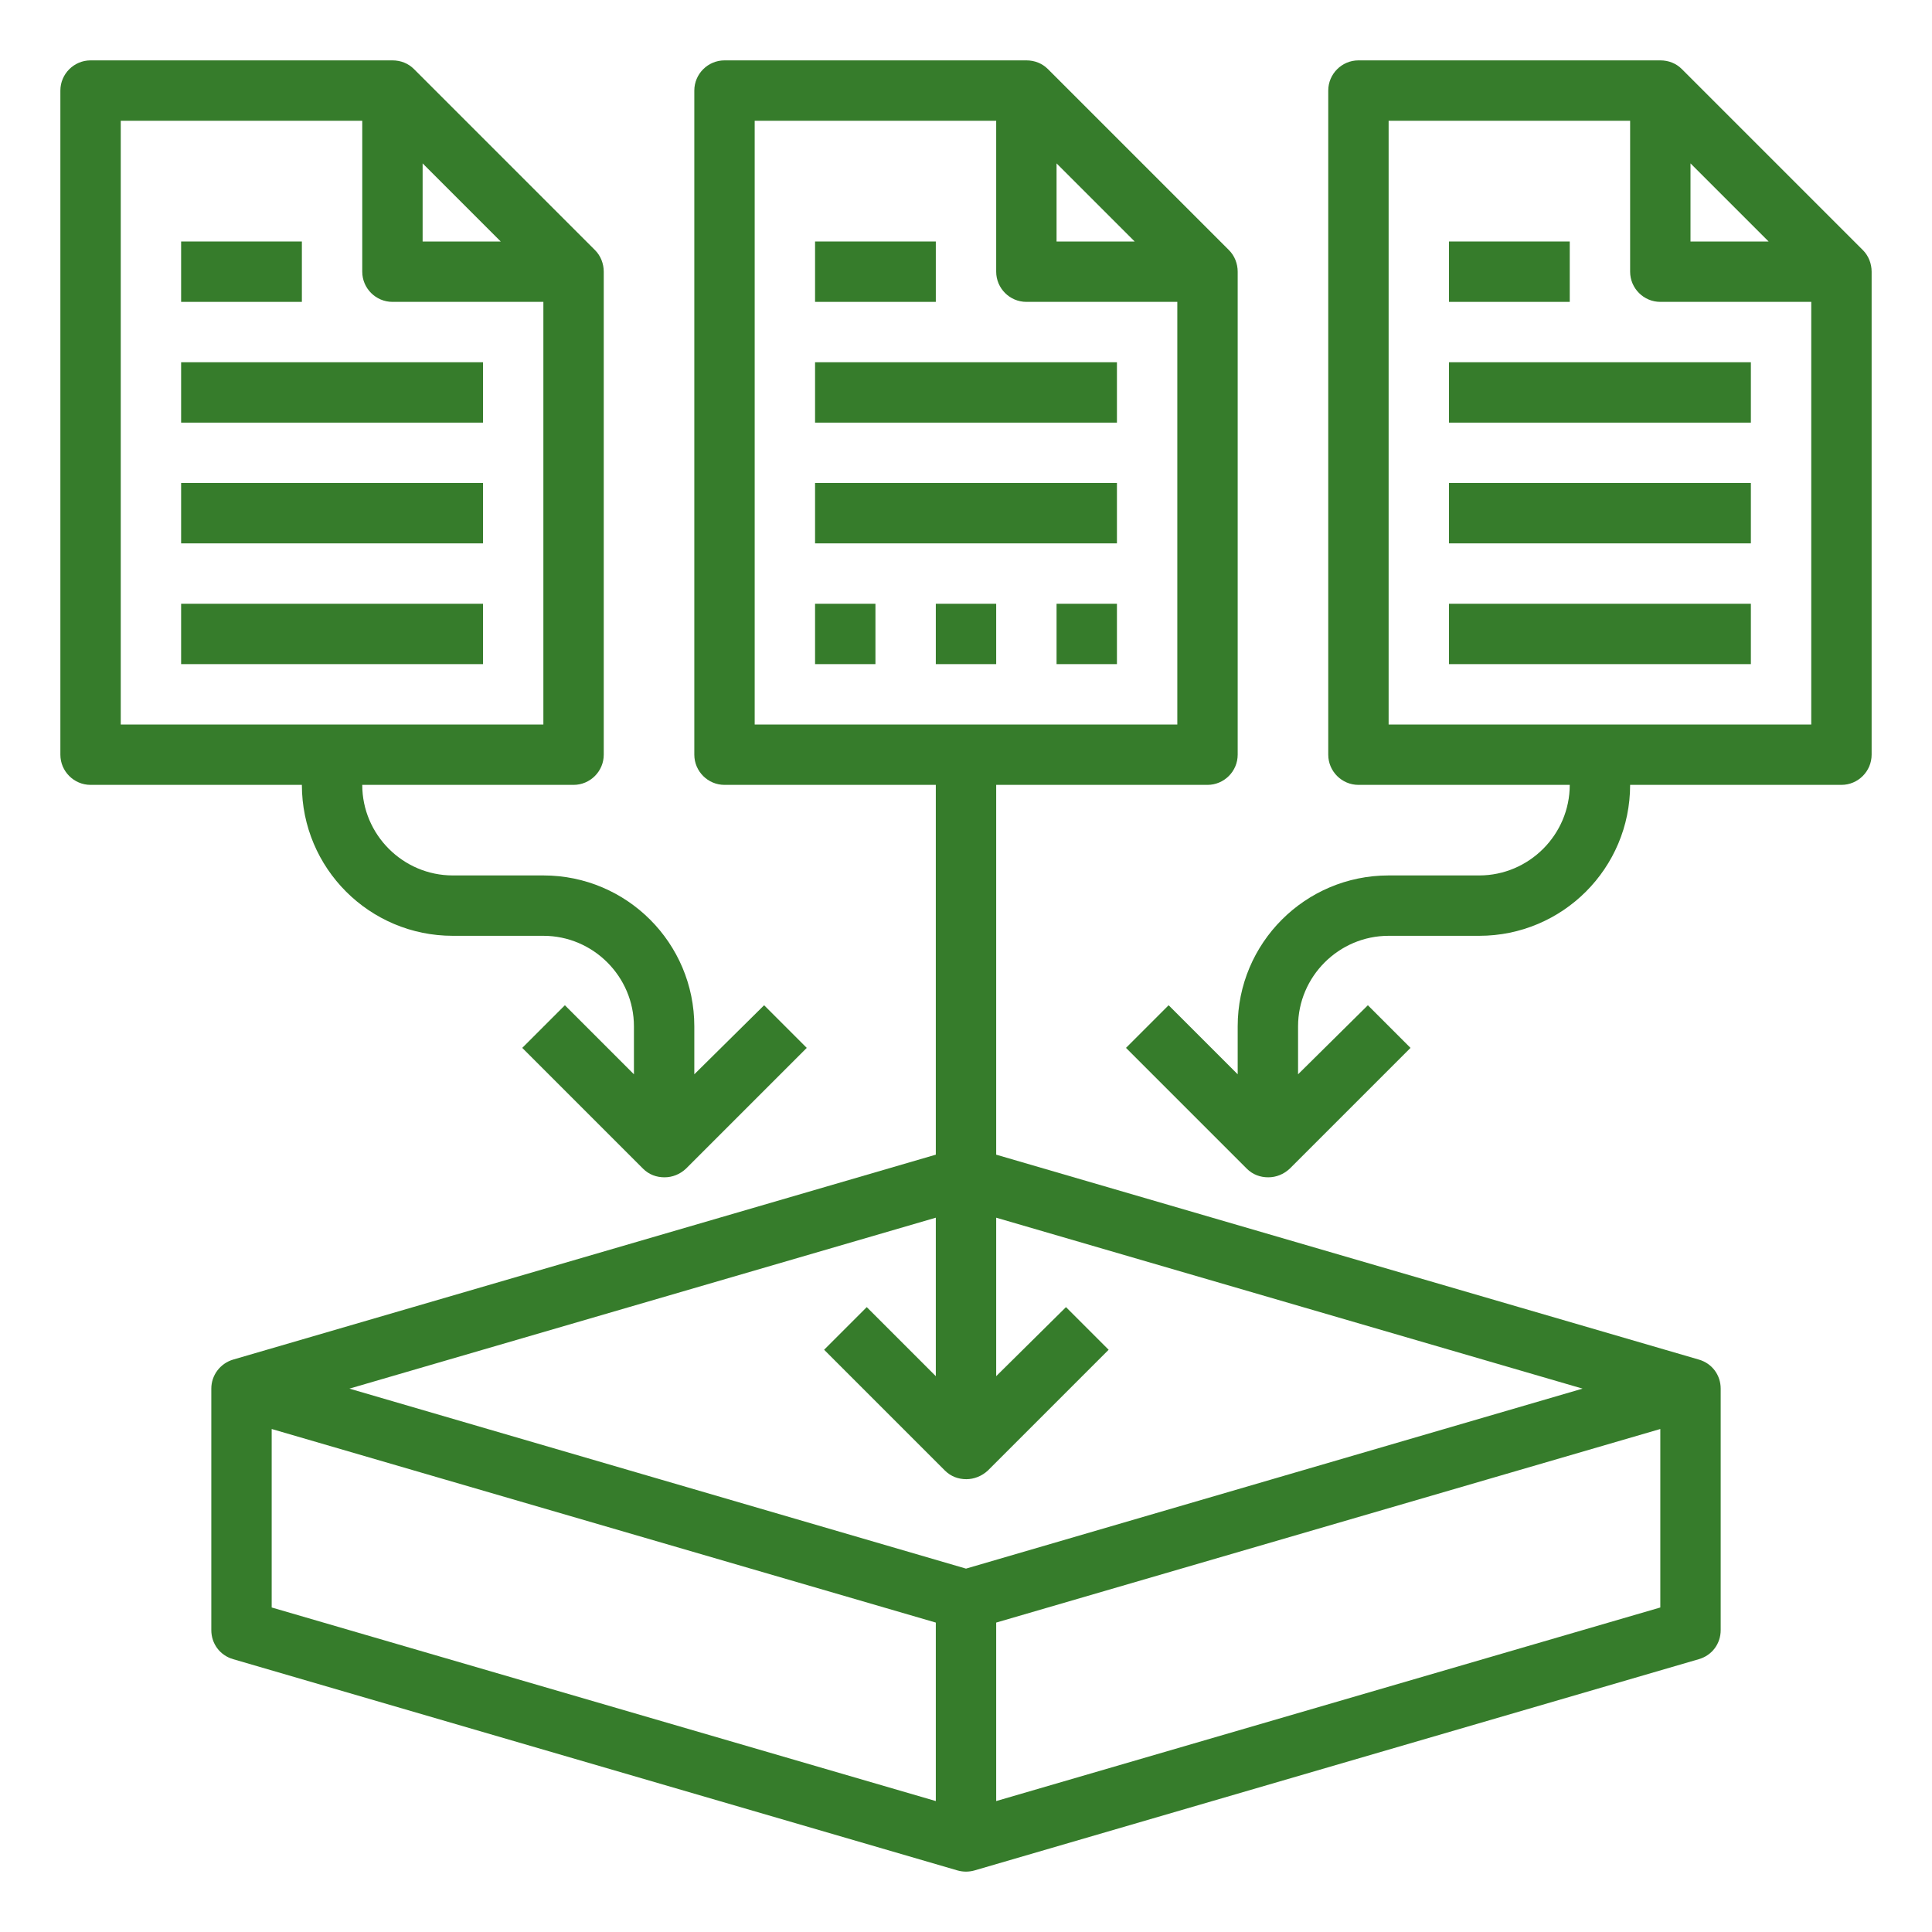
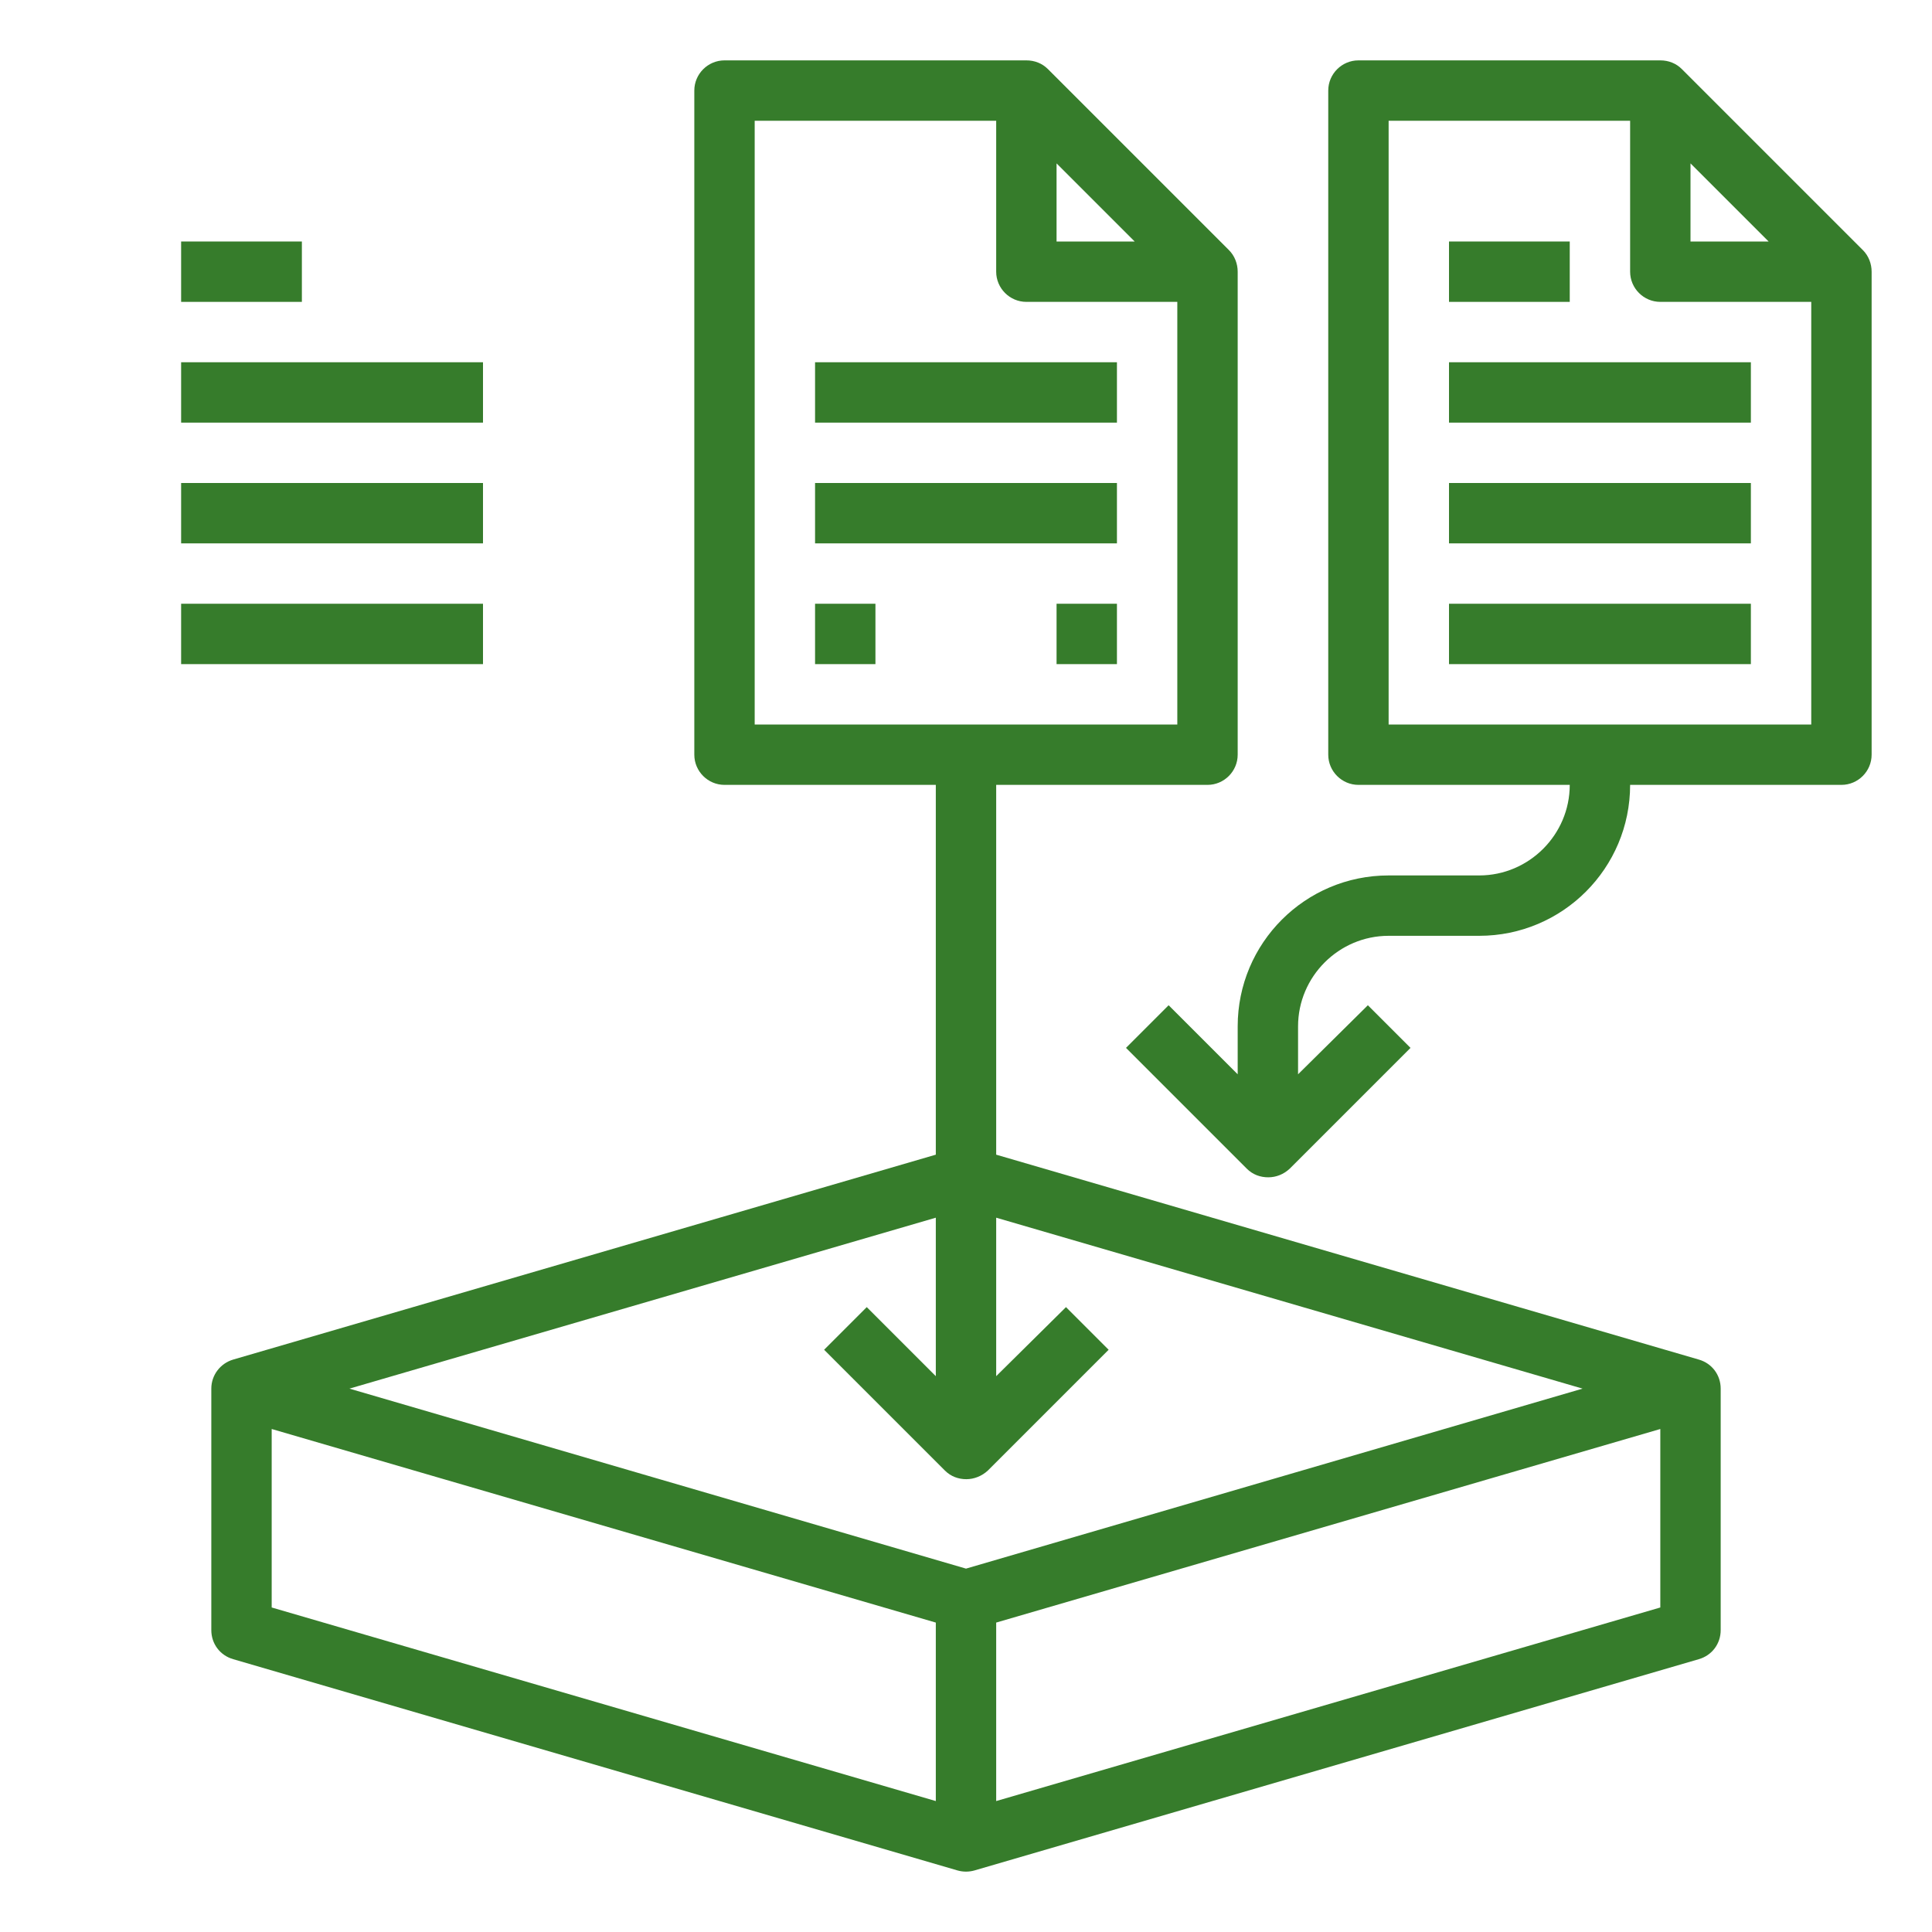
<svg xmlns="http://www.w3.org/2000/svg" id="Layer_1_1_" x="0px" y="0px" viewBox="0 0 512 512" style="enable-background:new 0 0 512 512;" xml:space="preserve">
  <style type="text/css"> .st0{fill:#367C2B;} </style>
  <path class="st0" d="M216,96h80v16h-80V96z" />
  <path class="st0" d="M216,128h80v16h-80V128z" />
  <path class="st0" d="M456,432v-64c0-3.6-2.3-6.7-5.8-7.7L264,306v-98h56c4.4,0,8-3.6,8-8V72c0-2.1-0.8-4.2-2.3-5.7l-48-48 c-1.5-1.5-3.5-2.3-5.7-2.3h-80c-4.4,0-8,3.6-8,8v176c0,4.4,3.6,8,8,8h56v98L61.8,360.3c-3.4,1-5.8,4.1-5.8,7.7v64 c0,3.6,2.3,6.7,5.8,7.7l192,56c0.7,0.2,1.5,0.3,2.2,0.3s1.5-0.1,2.2-0.3l192-56C453.7,438.7,456,435.6,456,432z M280,43.3L300.7,64 H280V43.3z M200,32h64v40c0,4.4,3.6,8,8,8h40v112H200V32z M248,322.7v42l-18.3-18.3l-11.3,11.3l32,32c1.6,1.6,3.6,2.3,5.7,2.3 c2,0,4.1-0.8,5.7-2.3l32-32l-11.3-11.3L264,364.7v-42L419.4,368L256,415.7L92.6,368L248,322.7z M72,378.7L248,430v47.3L72,426V378.7 z M264,477.3V430l176-51.3V426L264,477.3z" />
-   <path class="st0" d="M216,64h32v16h-32V64z" />
-   <path class="st0" d="M24,208h56c0,22.1,17.9,40,40,40h24c13.2,0,24,10.8,24,24v12.7l-18.3-18.3l-11.3,11.3l32,32 c1.6,1.6,3.6,2.3,5.7,2.3s4.1-0.8,5.7-2.3l32-32l-11.3-11.3L184,284.7V272c0-22.1-17.9-40-40-40h-24c-13.2,0-24-10.8-24-24h56 c4.4,0,8-3.6,8-8V72c0-2.1-0.8-4.2-2.3-5.7l-48-48c-1.5-1.5-3.5-2.3-5.7-2.3H24c-4.4,0-8,3.6-8,8v176C16,204.4,19.6,208,24,208 L24,208z M112,43.3L132.7,64H112V43.3z M32,32h64v40c0,4.4,3.6,8,8,8h40v112H32V32z" />
+   <path class="st0" d="M216,64h32h-32V64z" />
  <path class="st0" d="M48,96h80v16H48V96z" />
  <path class="st0" d="M48,128h80v16H48V128z" />
  <path class="st0" d="M48,160h80v16H48V160z" />
  <path class="st0" d="M48,64h32v16H48V64z" />
  <path class="st0" d="M496,200V72c0-2.1-0.8-4.2-2.3-5.7l-48-48c-1.5-1.5-3.5-2.3-5.7-2.3h-80c-4.4,0-8,3.6-8,8v176c0,4.4,3.6,8,8,8 h56c0,13.2-10.8,24-24,24h-24c-22.1,0-40,17.9-40,40v12.7l-18.3-18.3l-11.3,11.3l32,32c1.6,1.6,3.6,2.3,5.7,2.3s4.1-0.8,5.7-2.3 l32-32l-11.3-11.3L344,284.7V272c0-13.2,10.8-24,24-24h24c22.1,0,40-17.9,40-40h56C492.4,208,496,204.4,496,200z M448,43.3L468.7,64 H448V43.3z M368,192V32h64v40c0,4.4,3.6,8,8,8h40v112H368z" />
  <path class="st0" d="M384,96h80v16h-80V96z" />
  <path class="st0" d="M384,128h80v16h-80V128z" />
  <path class="st0" d="M384,160h80v16h-80V160z" />
  <path class="st0" d="M384,64h32v16h-32V64z" />
  <path class="st0" d="M216,160h16v16h-16V160z" />
-   <path class="st0" d="M248,160h16v16h-16V160z" />
  <path class="st0" d="M280,160h16v16h-16V160z" />
</svg>